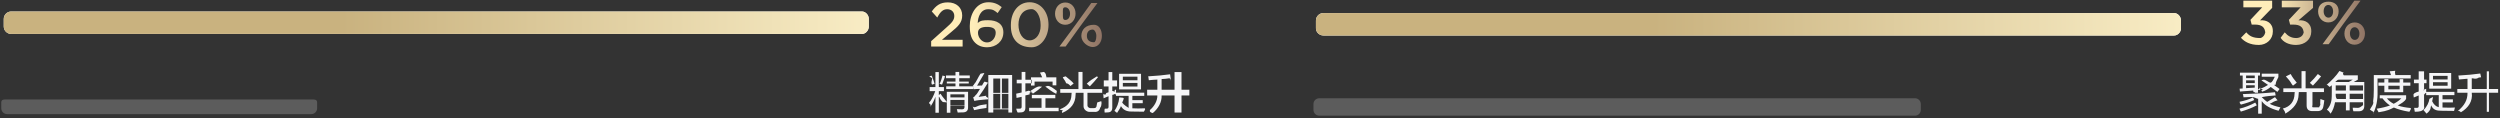
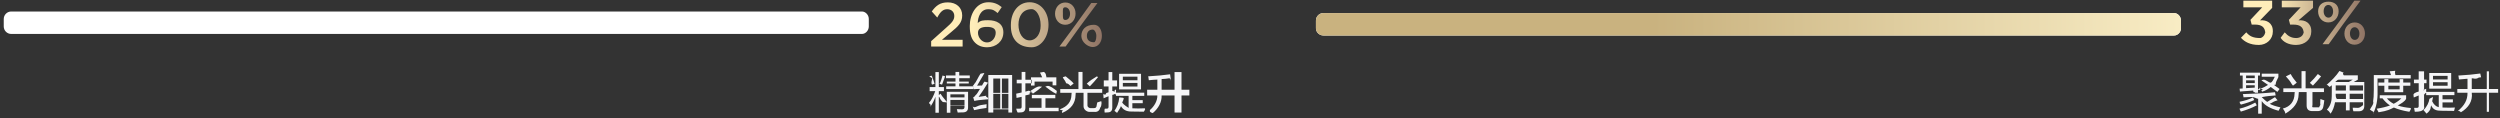
<svg xmlns="http://www.w3.org/2000/svg" width="804px" height="38px">
  <rect width="100%" height="100%" fill="#333333" stroke="none" />
  <defs>
    <linearGradient id="PSgrad_0" x1="0%" x2="100%" y1="0%" y2="0%">
      <stop offset="25%" stop-color="rgb(255,237,185)" stop-opacity="1" />
      <stop offset="100%" stop-color="rgb(144,116,101)" stop-opacity="1" />
    </linearGradient>
    <linearGradient id="PSgrad_1" x1="100%" x2="0%" y1="0%" y2="0%">
      <stop offset="0%" stop-color="rgb(248,236,196)" stop-opacity="1" />
      <stop offset="61%" stop-color="rgb(201,178,127)" stop-opacity="1" />
    </linearGradient>
  </defs>
  <path fill-rule="evenodd" fill="rgb(245, 245, 247)" d="M379.97,30.71 L379.97,36.196 L377.730,36.196 L377.730,30.71 L373.573,30.71 C373.682,32.805 372.515,34.902 370.73,36.360 C369.926,36.176 369.598,35.832 369.88,35.321 C371.202,34.191 372.242,32.442 372.206,30.71 L368.924,30.71 L368.924,28.867 L372.206,28.867 L372.206,25.586 C372.169,25.586 372.114,25.586 372.41,25.586 C371.276,25.623 370.419,25.695 369.471,25.805 C369.471,25.770 369.452,25.695 369.416,25.586 C369.379,25.113 369.325,24.767 369.252,24.548 C371.913,24.402 374.265,24.183 376.308,23.891 L376.581,25.95 C376.398,25.131 376.144,25.168 375.815,25.203 C374.831,25.314 374.83,25.387 373.573,25.422 L373.573,28.867 L377.730,28.867 L377.730,23.180 L379.97,23.180 L379.97,28.867 L382.50,28.867 L382.50,30.71 L379.97,30.71 ZM368.158,34.828 C368.49,35.230 367.957,35.594 367.885,35.922 C366.25,35.922 364.658,35.904 363.783,35.868 C362.251,35.868 361.157,35.285 360.501,34.118 C360.246,34.810 359.753,35.539 359.25,36.305 L358.40,35.649 C359.170,34.592 359.808,33.153 359.954,31.328 L361.103,31.437 C361.66,31.584 361.29,31.803 360.993,32.94 C360.920,32.422 360.865,32.659 360.829,32.805 C361.376,33.899 362.87,34.537 362.962,34.720 L362.962,30.837 L358.915,30.837 L358.915,30.71 C358.806,30.108 358.605,30.180 358.313,30.290 C358.58,30.363 357.857,30.436 357.712,30.509 L357.712,34.445 C357.748,35.539 357.292,36.104 356.345,36.141 C355.943,36.176 355.579,36.196 355.251,36.196 C355.214,35.721 355.141,35.302 355.32,34.939 C355.287,34.939 355.579,34.939 355.907,34.939 C356.345,34.974 356.544,34.737 356.509,34.226 L356.509,30.946 L354.922,31.603 L354.813,30.290 C355.32,30.217 355.360,30.89 355.798,29.907 C356.126,29.834 356.362,29.761 356.509,29.688 L356.509,27.8 L354.977,27.8 L354.977,25.860 L356.509,25.860 L356.509,23.180 L357.712,23.180 L357.712,25.860 L359.25,25.860 L359.25,27.8 L357.712,27.8 L357.712,29.250 C357.857,29.178 358.95,29.86 358.423,28.977 C358.642,28.904 358.806,28.850 358.915,28.813 C358.915,29.141 358.915,29.469 358.915,29.797 L367.994,29.797 L367.994,30.837 L364.166,30.837 L364.166,32.203 L367.502,32.203 L367.502,33.188 L364.166,33.188 L364.166,34.828 C365.332,34.902 366.663,34.902 368.158,34.828 ZM359.900,23.727 L366.955,23.727 L366.955,28.758 L359.900,28.758 L359.900,23.727 ZM361.103,27.829 L365.806,27.829 L365.806,26.680 L361.103,26.680 L361.103,27.829 ZM361.103,25.805 L365.806,25.805 L365.806,24.657 L361.103,24.657 L361.103,25.805 ZM350.656,34.773 L351.750,34.773 C352.333,34.810 352.643,34.537 352.680,33.954 C352.789,33.480 352.862,32.860 352.899,32.94 L354.157,32.532 C354.47,33.407 353.938,34.82 353.829,34.556 C353.646,35.539 352.989,36.12 351.860,35.977 L350.274,35.977 C349.70,35.977 348.469,35.375 348.469,34.173 L348.469,29.852 L345.953,29.852 L345.898,30.563 C345.861,33.188 344.439,35.102 341.632,36.305 C341.523,36.159 341.340,35.904 341.85,35.539 C340.976,35.357 340.884,35.230 340.812,35.156 C343.291,34.282 344.549,32.715 344.585,30.454 L344.640,29.852 L340.976,29.852 L340.976,28.650 L346.828,28.650 L346.828,23.125 L348.140,23.125 L348.140,28.650 L354.47,28.650 L354.47,29.852 L349.727,29.852 L349.727,33.899 C349.727,34.482 350.36,34.773 350.656,34.773 ZM349.508,26.899 C350.492,25.951 351.349,25.4 352.78,24.55 L353.118,24.821 C352.315,25.805 351.440,26.790 350.492,27.774 L349.508,26.899 ZM342.890,26.78 C342.379,25.496 342.15,25.76 341.796,24.821 L342.726,24.55 C343.674,25.4 344.531,25.934 345.296,26.844 L344.257,27.665 C343.965,27.337 343.510,26.808 342.890,26.78 ZM330.967,34.664 L334.959,34.664 L334.959,31.603 L331.842,31.603 L331.842,30.509 L339.390,30.509 L339.390,31.603 L336.217,31.603 L336.217,34.664 L340.46,34.664 L340.46,35.758 L330.967,35.758 L330.967,34.664 ZM336.163,27.829 L336.928,27.63 C337.730,27.610 338.714,28.340 339.882,29.250 L339.7,30.180 C338.314,29.524 337.366,28.740 336.163,27.829 ZM335.123,27.884 C334.358,28.576 333.373,29.324 332.170,30.126 C331.987,29.834 331.750,29.524 331.459,29.196 C332.479,28.539 333.428,27.810 334.303,27.8 L335.123,27.884 ZM338.514,26.24 L332.717,26.24 L332.717,27.501 L331.568,27.501 L331.568,24.876 L335.178,24.876 C334.886,24.219 334.649,23.709 334.467,23.344 L335.725,23.125 C336.53,23.672 336.327,24.238 336.545,24.821 L336.272,24.876 L339.718,24.876 L339.718,27.446 L338.514,27.446 L338.514,26.24 ZM330.529,30.509 C330.201,30.582 329.946,30.636 329.763,30.673 L329.763,34.501 C329.799,35.557 329.344,36.104 328.396,36.141 C327.922,36.176 327.466,36.196 327.29,36.196 C326.992,35.758 326.919,35.338 326.810,34.939 C327.138,34.939 327.502,34.939 327.904,34.939 C328.377,34.974 328.596,34.737 328.560,34.226 L328.560,31.1 C328.86,31.146 327.539,31.310 326.919,31.492 L326.810,30.126 L328.560,29.743 L328.560,26.790 L326.974,26.790 L326.974,25.641 L328.560,25.641 L328.560,23.125 L329.763,23.125 L329.763,25.641 L331.76,25.641 L331.76,26.790 L329.763,26.790 L329.763,29.469 C329.982,29.397 330.292,29.305 330.693,29.196 C330.875,29.160 331.3,29.123 331.76,29.86 C331.76,29.270 331.94,29.506 331.131,29.797 C331.131,30.53 331.131,30.235 331.131,30.344 C331.21,30.344 330.821,30.399 330.529,30.509 ZM324.294,35.156 L319.44,35.156 L319.44,36.196 L317.840,36.196 L317.840,24.110 L325.497,24.110 L325.497,36.196 L324.294,36.196 L324.294,35.156 ZM321.67,25.258 L319.44,25.258 L319.44,29.86 L321.67,29.86 L321.67,25.258 ZM321.67,30.180 L319.44,30.180 L319.44,34.9 L321.67,34.9 L321.67,30.180 ZM324.294,25.258 L322.216,25.258 L322.216,29.86 L324.294,29.86 L324.294,25.258 ZM324.294,30.180 L322.216,30.180 L322.216,34.9 L324.294,34.9 L324.294,30.180 ZM317.184,30.782 C317.184,30.855 317.165,30.927 317.129,31.1 C317.93,31.402 317.75,31.711 317.75,31.930 C315.178,32.113 313.938,32.295 313.355,32.477 L312.973,31.328 C313.301,31.183 313.555,30.946 313.738,30.618 C314.176,30.34 314.649,29.360 315.160,28.594 C314.431,28.594 313.756,28.631 313.137,28.703 L312.809,27.665 C312.844,27.628 312.881,27.591 312.918,27.555 C313.137,27.337 313.282,27.136 313.355,26.954 C313.938,26.43 314.595,24.748 315.324,23.71 L316.582,23.454 C316.509,23.600 316.400,23.819 316.254,24.110 C315.379,25.641 314.704,26.790 314.231,27.555 C314.413,27.555 314.686,27.538 315.51,27.501 C315.379,27.501 315.634,27.501 315.817,27.501 C316.108,26.954 316.382,26.461 316.637,26.24 L317.731,26.571 C316.746,28.212 315.743,29.743 314.723,31.165 L317.184,30.782 ZM304.3,27.774 L307.285,27.774 L307.285,26.844 L304.495,26.844 L304.495,26.24 L307.285,26.24 L307.285,25.148 L304.222,25.148 L304.222,24.274 L307.285,24.274 L307.285,23.125 L308.488,23.125 L308.488,24.274 L311.879,24.274 L311.879,25.148 L308.488,25.148 L308.488,26.24 L311.551,26.24 L311.551,26.844 L308.488,26.844 L308.488,27.774 L312.98,27.774 L312.98,28.650 L304.3,28.650 L304.3,27.774 ZM302.143,26.954 C302.544,26.43 302.872,25.148 303.128,24.274 L303.948,24.548 C303.656,25.422 303.328,26.317 302.964,27.227 L302.143,26.954 ZM303.565,29.31 L301.925,29.31 L301.925,30.563 L302.471,30.126 C303.200,31.37 303.729,31.693 304.58,32.94 L303.182,32.805 C302.964,32.477 302.617,32.4 302.143,31.384 C302.34,31.273 301.960,31.183 301.925,31.110 L301.925,36.251 L300.831,36.251 L300.831,31.110 C300.393,32.350 299.846,33.425 299.190,34.337 C299.153,34.118 299.62,33.790 298.916,33.352 C298.880,33.170 298.843,33.42 298.807,32.969 C299.609,32.22 300.265,30.710 300.776,29.31 L298.971,29.31 L298.971,27.993 L300.831,27.993 L300.831,23.180 L301.925,23.180 L301.925,27.993 L303.565,27.993 L303.565,29.31 ZM299.80,25.258 C299.7,24.967 298.934,24.730 298.862,24.548 L299.627,24.329 C299.663,24.402 299.718,24.529 299.791,24.712 C300.192,25.770 300.448,26.516 300.557,26.954 L299.737,27.227 C299.591,26.753 299.372,26.98 299.80,25.258 ZM311.332,34.445 C311.368,35.539 310.840,36.104 309.746,36.141 C309.600,36.141 309.363,36.141 309.35,36.141 C308.597,36.176 308.250,36.196 307.996,36.196 C307.922,35.868 307.831,35.502 307.722,35.102 C308.86,35.138 308.615,35.156 309.308,35.156 C309.928,35.193 310.219,34.919 310.183,34.337 L310.183,33.899 L305.644,33.899 L305.644,36.251 L304.495,36.251 L304.495,29.524 L311.332,29.524 L311.332,34.445 ZM310.183,30.344 L305.644,30.344 L305.644,31.328 L310.183,31.328 L310.183,30.344 ZM310.183,32.149 L305.644,32.149 L305.644,33.79 L310.183,33.79 L310.183,32.149 ZM317.293,33.516 C317.257,33.844 317.239,34.246 317.239,34.720 C315.853,34.902 314.449,35.138 313.27,35.430 L312.809,34.173 C313.355,34.99 314.248,33.972 315.489,33.790 C316.290,33.680 316.892,33.589 317.293,33.516 Z" />
  <path fill-rule="evenodd" fill="url(#PSgrad_0)" d="M351.44,15.125 C349.84,15.125 347.764,13.525 347.764,11.584 L347.764,11.545 C347.764,9.584 349.104,7.965 351.84,7.965 C353.45,7.965 354.365,9.584 354.365,11.504 L354.365,11.545 C354.365,13.484 353.25,15.125 351.44,15.125 ZM352.585,11.545 C352.585,10.425 351.945,9.504 351.44,9.504 C350.104,9.504 349.544,10.425 349.544,11.504 L349.544,11.545 C349.544,12.684 350.184,13.585 351.84,13.585 C352.25,13.585 352.585,12.665 352.585,11.584 L352.585,11.545 ZM342.703,14.965 L340.723,14.965 L346.224,7.524 L350.964,0.964 L352.945,0.964 L347.424,8.424 L342.703,14.965 ZM342.583,7.965 C340.623,7.965 339.303,6.364 339.303,4.425 L339.303,4.384 C339.303,2.425 340.643,0.804 342.623,0.804 C344.604,0.804 345.904,2.425 345.904,4.345 L345.904,4.384 C345.904,6.325 344.584,7.965 342.583,7.965 ZM344.124,4.384 C344.124,3.264 343.483,2.345 342.583,2.345 C341.643,2.345 341.83,3.264 341.83,4.345 L341.83,4.384 C341.83,5.525 341.723,6.424 342.623,6.424 C343.563,6.424 344.124,5.505 344.124,4.425 L344.124,4.384 ZM331.82,15.205 C327.402,15.205 325.1,12.5 325.1,8.4 L325.1,7.965 C325.1,3.964 327.442,0.724 331.122,0.724 C334.783,0.724 337.203,3.925 337.203,7.924 L337.203,7.965 C337.203,11.964 334.763,15.205 331.82,15.205 ZM334.663,7.965 C334.663,5.205 333.242,2.944 331.82,2.944 C328.922,2.944 327.542,5.164 327.542,7.924 L327.542,7.965 C327.542,10.724 328.942,12.985 331.122,12.985 C333.302,12.985 334.663,10.745 334.663,8.4 L334.663,7.965 ZM317.481,15.205 C315.761,15.205 314.521,14.664 313.580,13.724 C312.520,12.665 311.880,11.204 311.880,8.385 L311.880,8.344 C311.880,4.64 313.920,0.724 317.881,0.724 C319.701,0.724 320.941,1.305 322.161,2.284 L320.841,4.204 C319.861,3.424 319.41,2.964 317.801,2.964 C315.361,2.964 314.480,5.505 314.441,7.425 C315.261,6.565 316.301,6.5 317.801,6.5 C320.501,6.5 322.682,7.604 322.682,10.404 L322.682,10.445 C322.682,13.225 320.421,15.205 317.481,15.205 ZM320.221,10.505 C320.221,9.105 319.101,8.65 317.361,8.65 C315.621,8.65 314.521,9.185 314.521,10.525 L314.521,10.564 C314.521,11.984 315.681,13.65 317.421,13.65 C319.161,13.65 320.221,11.984 320.221,10.544 L320.221,10.505 ZM299.459,13.24 L304.280,8.925 C306.180,7.284 306.900,6.405 306.900,5.144 C306.900,3.785 305.920,2.964 304.640,2.964 C303.360,2.964 302.479,3.664 301.419,5.64 L299.659,3.685 C300.999,1.824 302.319,0.765 304.820,0.765 C307.560,0.765 309.440,2.444 309.440,4.944 L309.440,4.984 C309.440,7.204 308.280,8.385 305.800,10.404 L302.919,12.805 L309.580,12.805 L309.580,14.965 L299.459,14.965 L299.459,13.24 Z" />
  <path fill-rule="evenodd" fill="rgb(255, 255, 255)" d="M3.611,3.699 L277.2,3.699 C278.331,3.699 279.408,4.777 279.408,6.105 L279.408,8.512 C279.408,9.841 278.331,10.918 277.2,10.918 L3.611,10.918 C2.282,10.918 1.205,9.841 1.205,8.512 L1.205,6.105 C1.205,4.777 2.282,3.699 3.611,3.699 Z" />
-   <path fill="url(#PSgrad_1)" d="M3.611,3.699 L277.2,3.699 C278.331,3.699 279.408,4.777 279.408,6.105 L279.408,8.512 C279.408,9.841 278.331,10.918 277.2,10.918 L3.611,10.918 C2.282,10.918 1.205,9.841 1.205,8.512 L1.205,6.105 C1.205,4.777 2.282,3.699 3.611,3.699 Z" />
-   <path fill-rule="evenodd" opacity="0.2" fill="rgb(255, 255, 255)" d="M2.275,31.98 L100.119,31.98 C101.150,31.98 101.986,31.934 101.986,32.965 L101.986,34.832 C101.986,35.863 101.150,36.699 100.119,36.699 L2.275,36.699 C1.244,36.699 0.408,35.863 0.408,34.832 L0.408,32.965 C0.408,31.934 1.244,31.98 2.275,31.98 Z" />
  <path fill-rule="evenodd" fill="rgb(245, 245, 247)" d="M800.443,29.821 L800.443,35.946 L799.75,35.946 L799.75,29.821 L794.919,29.821 C795.28,32.555 793.861,34.652 791.418,36.110 C791.272,35.927 790.944,35.581 790.434,35.71 C792.548,33.941 793.587,32.192 793.551,29.821 L790.270,29.821 L790.270,28.618 L793.551,28.618 L793.551,25.336 C793.515,25.336 793.460,25.336 793.387,25.336 C792.622,25.373 791.764,25.446 790.817,25.555 C790.817,25.520 790.798,25.446 790.762,25.336 C790.725,24.863 790.671,24.516 790.598,24.297 C793.259,24.152 795.611,23.933 797.653,23.641 L797.927,24.844 C797.744,24.881 797.489,24.918 797.161,24.953 C796.177,25.63 795.429,25.137 794.919,25.172 L794.919,28.618 L799.75,28.618 L799.75,22.930 L800.443,22.930 L800.443,28.618 L803.396,28.618 L803.396,29.821 L800.443,29.821 ZM789.504,34.578 C789.395,34.979 789.303,35.344 789.231,35.672 C787.371,35.672 786.4,35.653 785.129,35.618 C783.597,35.618 782.503,35.34 781.847,33.867 C781.591,34.560 781.99,35.290 780.370,36.55 L779.386,35.399 C780.516,34.342 781.154,32.902 781.300,31.78 L782.449,31.188 C782.412,31.334 782.375,31.553 782.339,31.844 C782.266,32.172 782.211,32.411 782.175,32.555 C782.722,33.648 783.433,34.287 784.308,34.469 L784.308,30.586 L780.261,30.586 L780.261,29.821 C780.152,29.857 779.951,29.930 779.659,30.40 C779.404,30.113 779.203,30.185 779.58,30.259 L779.58,34.195 C779.94,35.290 778.638,35.854 777.690,35.891 C777.289,35.927 776.925,35.946 776.596,35.946 C776.560,35.471 776.487,35.51 776.378,34.688 C776.632,34.688 776.925,34.688 777.253,34.688 C777.690,34.724 777.890,34.488 777.854,33.978 L777.854,30.695 L776.268,31.352 L776.159,30.40 C776.378,29.968 776.706,29.839 777.143,29.657 C777.472,29.585 777.708,29.511 777.854,29.438 L777.854,26.759 L776.323,26.759 L776.323,25.610 L777.854,25.610 L777.854,22.930 L779.58,22.930 L779.58,25.610 L780.370,25.610 L780.370,26.759 L779.58,26.759 L779.58,29.1 C779.203,28.928 779.441,28.836 779.769,28.727 C779.987,28.655 780.152,28.600 780.261,28.563 C780.261,28.891 780.261,29.219 780.261,29.548 L789.340,29.548 L789.340,30.586 L785.512,30.586 L785.512,31.954 L788.848,31.954 L788.848,32.938 L785.512,32.938 L785.512,34.578 C786.678,34.652 788.9,34.652 789.504,34.578 ZM781.245,23.477 L788.301,23.477 L788.301,28.508 L781.245,28.508 L781.245,23.477 ZM782.449,27.578 L787.152,27.578 L787.152,26.430 L782.449,26.430 L782.449,27.578 ZM782.449,25.555 L787.152,25.555 L787.152,24.406 L782.449,24.406 L782.449,25.555 ZM774.846,35.946 C772.804,35.618 771.145,35.162 769.869,34.578 C768.739,35.125 767.98,35.635 764.947,36.110 C764.764,35.745 764.564,35.362 764.345,34.961 C765.986,34.705 767.408,34.360 768.611,33.922 C767.699,33.302 766.897,32.538 766.205,31.625 L765.330,31.625 L765.330,30.642 L773.807,30.642 L773.807,31.735 C773.5,32.610 772.112,33.340 771.127,33.922 C772.257,34.324 773.661,34.596 775.339,34.743 C775.302,34.888 775.229,35.88 775.120,35.344 C775.10,35.635 774.919,35.837 774.846,35.946 ZM772.276,31.625 L767.627,31.625 C768.210,32.355 768.939,32.938 769.814,33.376 C770.799,32.866 771.619,32.282 772.276,31.625 ZM766.806,29.657 L766.806,27.578 L764.892,27.578 L764.892,26.540 L766.806,26.540 L766.806,25.446 L768.10,25.446 L768.10,26.540 L771.729,26.540 L771.729,25.446 L772.877,25.446 L772.877,26.540 L775.174,26.540 L775.174,27.578 L772.877,27.578 L772.877,29.657 L766.806,29.657 ZM771.729,27.578 L768.10,27.578 L768.10,28.727 L771.729,28.727 L771.729,27.578 ZM764.619,29.55 C764.691,32.118 764.217,34.451 763.197,36.55 C763.87,35.981 762.923,35.837 762.704,35.618 C762.449,35.434 762.267,35.307 762.157,35.235 C762.704,34.250 763.50,33.376 763.197,32.610 C763.342,31.809 763.415,30.568 763.415,28.891 L763.415,24.134 L768.939,24.134 C768.866,23.915 768.756,23.587 768.611,23.149 C768.574,23.40 768.557,22.967 768.557,22.930 L770.33,22.766 C770.143,23.204 770.252,23.660 770.361,24.134 L775.284,24.134 L775.284,25.227 L764.619,25.227 L764.619,29.55 ZM758.712,35.782 C758.237,35.782 757.618,35.782 756.852,35.782 C756.852,35.708 756.833,35.598 756.797,35.454 C756.724,35.88 756.669,34.815 756.633,34.633 C756.925,34.669 757.435,34.688 758.165,34.688 C758.821,34.724 759.130,34.433 759.95,33.814 L759.95,32.884 L755.649,32.884 L755.649,35.508 L754.446,35.508 L754.446,32.884 L750.945,32.884 C750.727,34.14 750.234,35.71 749.469,36.55 C749.104,35.800 748.721,35.545 748.320,35.290 C749.12,34.414 749.450,33.631 749.633,32.938 C749.815,32.245 749.906,31.98 749.906,29.493 L749.906,27.414 C749.833,27.451 749.723,27.543 749.578,27.689 C749.395,27.797 749.268,27.889 749.195,27.961 C748.721,27.488 748.393,27.178 748.211,27.32 C749.887,25.866 751.273,24.461 752.367,22.821 L753.789,23.40 C753.534,23.368 753.297,23.696 753.78,24.23 L758.274,24.23 L758.274,25.63 L756.961,26.376 L760.352,26.376 L760.352,33.922 C760.388,35.125 759.842,35.745 758.712,35.782 ZM754.446,31.844 L754.446,30.149 L751.164,30.149 C751.164,30.769 751.127,31.334 751.55,31.844 L754.446,31.844 ZM754.446,29.110 L754.446,27.470 L751.164,27.470 L751.164,29.110 L754.446,29.110 ZM752.203,25.63 C751.838,25.537 751.438,25.975 751.0,26.376 L755.375,26.376 L756.633,25.63 L752.203,25.63 ZM759.95,27.470 L755.649,27.470 L755.649,29.110 L759.95,29.110 L759.95,27.470 ZM759.95,30.149 L755.649,30.149 L755.649,31.844 L759.95,31.844 L759.95,30.149 ZM743.999,34.524 L745.93,34.524 C745.676,34.560 745.986,34.287 746.23,33.703 C746.132,33.230 746.205,32.610 746.242,31.844 L747.500,32.282 C747.390,33.157 747.281,33.832 747.171,34.305 C746.989,35.290 746.332,35.763 745.202,35.727 L743.616,35.727 C742.413,35.727 741.811,35.125 741.811,33.922 L741.811,29.602 L739.296,29.602 L739.241,30.312 C739.204,32.938 737.782,34.852 734.975,36.55 C734.865,35.909 734.682,35.653 734.428,35.290 C734.318,35.107 734.227,34.979 734.154,34.907 C736.634,34.31 737.892,32.464 737.928,30.204 L737.983,29.602 L734.318,29.602 L734.318,28.399 L740.171,28.399 L740.171,22.876 L741.483,22.876 L741.483,28.399 L747.390,28.399 L747.390,29.602 L743.69,29.602 L743.69,33.648 C743.69,34.232 743.379,34.524 743.999,34.524 ZM742.851,26.649 C743.835,25.702 744.691,24.754 745.421,23.806 L746.460,24.570 C745.658,25.555 744.783,26.540 743.835,27.523 L742.851,26.649 ZM736.233,25.829 C735.722,25.246 735.358,24.826 735.139,24.570 L736.69,23.806 C737.16,24.754 737.874,25.684 738.639,26.595 L737.600,27.414 C737.308,27.87 736.852,26.558 736.233,25.829 ZM727.372,32.501 L727.372,36.55 L726.224,36.55 L726.224,31.78 C725.713,31.78 724.966,31.115 723.981,31.188 C722.888,31.225 722.67,31.262 721.520,31.297 C721.483,30.934 721.411,30.586 721.301,30.259 C725.349,30.149 728.794,29.949 731.638,29.657 L731.857,30.695 C730.398,30.805 728.904,30.914 727.372,31.24 C727.883,31.717 728.430,32.300 729.13,32.774 C729.779,32.374 730.654,31.862 731.638,31.242 L732.349,32.118 C732.94,32.227 731.711,32.428 731.201,32.719 C730.654,33.11 730.234,33.230 729.943,33.376 C730.709,33.814 731.857,34.195 733.389,34.524 L732.787,35.618 C730.125,34.924 728.320,33.887 727.372,32.501 ZM733.115,28.618 L732.404,29.548 C731.711,29.1 731.0,28.473 730.271,27.961 C729.578,28.508 728.648,29.19 727.482,29.493 C727.445,29.383 727.354,29.219 727.208,29.1 C727.99,28.782 727.7,28.637 726.935,28.563 C727.919,28.162 728.740,27.742 729.396,27.306 C728.703,26.796 727.992,26.302 727.263,25.829 L727.865,25.63 C728.666,25.537 729.451,26.47 730.216,26.595 C730.763,26.47 731.219,25.409 731.584,24.680 L727.372,24.680 L727.372,23.696 L732.732,23.696 L732.732,24.789 C732.295,25.739 731.748,26.540 731.92,27.195 C731.201,27.269 731.365,27.379 731.584,27.523 C731.948,27.779 732.459,28.145 733.115,28.618 ZM726.169,29.821 L725.130,29.821 L725.130,29.55 C724.692,29.92 724.546,29.110 724.692,29.110 C722.905,29.219 721.465,29.329 720.372,29.438 L720.262,28.508 L721.247,28.453 L721.247,24.297 L720.372,24.297 L720.372,23.368 L726.825,23.368 L726.825,24.297 L726.169,24.297 L726.169,28.71 C726.242,28.71 726.351,28.71 726.497,28.71 C726.643,28.35 726.771,28.16 726.880,28.16 C726.880,28.309 726.880,28.600 726.880,28.891 L726.169,28.946 L726.169,29.821 ZM725.130,24.297 L722.341,24.297 L722.341,25.117 L725.130,25.117 L725.130,24.297 ZM725.130,25.829 L722.341,25.829 L722.341,26.704 L725.130,26.704 L725.130,25.829 ZM725.130,27.414 L722.341,27.414 L722.341,28.344 L725.130,28.180 L725.130,27.414 ZM720.262,32.719 C721.939,32.391 723.361,31.936 724.528,31.352 L724.966,32.172 C723.799,32.719 722.359,33.212 720.645,33.648 C720.608,33.576 720.572,33.467 720.536,33.321 C720.390,33.66 720.298,32.866 720.262,32.719 ZM725.786,33.867 C724.291,34.669 722.577,35.344 720.645,35.891 C720.536,35.598 720.390,35.290 720.208,34.961 C721.994,34.524 723.689,33.867 725.294,32.993 L725.786,33.867 Z" />
  <path fill-rule="evenodd" fill="url(#PSgrad_0)" d="M757.249,14.375 C755.289,14.375 753.968,12.775 753.968,10.834 L753.968,10.795 C753.968,8.835 755.309,7.215 757.289,7.215 C759.249,7.215 760.569,8.835 760.569,10.754 L760.569,10.795 C760.569,12.734 759.229,14.375 757.249,14.375 ZM758.789,10.795 C758.789,9.675 758.149,8.755 757.249,8.755 C756.309,8.755 755.749,9.675 755.749,10.754 L755.749,10.795 C755.749,11.935 756.389,12.834 757.289,12.834 C758.229,12.834 758.789,11.915 758.789,10.834 L758.789,10.795 ZM748.908,14.215 L746.928,14.215 L752.428,6.775 L757.169,0.214 L759.149,0.214 L753.628,7.674 L748.908,14.215 ZM748.788,7.215 C746.828,7.215 745.507,5.614 745.507,3.675 L745.507,3.634 C745.507,1.675 746.848,0.54 748.828,0.54 C750.808,0.54 752.108,1.675 752.108,3.595 L752.108,3.634 C752.108,5.575 750.788,7.215 748.788,7.215 ZM750.328,3.634 C750.328,2.514 749.688,1.595 748.788,1.595 C747.848,1.595 747.288,2.514 747.288,3.595 L747.288,3.634 C747.288,4.775 747.928,5.674 748.828,5.674 C749.768,5.674 750.328,4.754 750.328,3.675 L750.328,3.634 ZM738.407,14.455 C735.966,14.455 734.226,13.435 733.46,12.15 L734.766,10.395 C735.766,11.575 736.887,12.235 738.447,12.235 C739.807,12.235 740.867,11.394 740.867,10.114 L740.867,10.75 C740.867,8.694 739.607,7.914 737.647,7.914 L736.507,7.914 L736.106,6.375 L739.887,2.354 L733.826,2.354 L733.826,0.214 L743.87,0.214 L743.87,2.54 L739.187,6.55 C741.307,6.314 743.307,7.395 743.307,9.974 L743.307,10.15 C743.307,12.594 741.327,14.455 738.407,14.455 ZM726.45,14.455 C723.605,14.455 721.865,13.435 720.685,12.15 L722.405,10.395 C723.405,11.575 724.525,12.235 726.86,12.235 C727.446,12.235 728.506,11.394 728.506,10.114 L728.506,10.75 C728.506,8.694 727.246,7.914 725.285,7.914 L724.145,7.914 L723.745,6.375 L727.526,2.354 L721.465,2.354 L721.465,0.214 L730.726,0.214 L730.726,2.54 L726.826,6.55 C728.946,6.314 730.946,7.395 730.946,9.974 L730.946,10.15 C730.946,12.594 728.966,14.455 726.45,14.455 Z" />
  <path fill-rule="evenodd" fill="rgb(255, 255, 255)" d="M425.611,4.199 L699.2,4.199 C700.331,4.199 701.408,5.277 701.408,6.605 L701.408,9.12 C701.408,10.341 700.331,11.418 699.2,11.418 L425.611,11.418 C424.282,11.418 423.205,10.341 423.205,9.12 L423.205,6.605 C423.205,5.277 424.282,4.199 425.611,4.199 Z" />
  <path fill="url(#PSgrad_1)" d="M425.611,4.199 L699.2,4.199 C700.331,4.199 701.408,5.277 701.408,6.605 L701.408,9.12 C701.408,10.341 700.331,11.418 699.2,11.418 L425.611,11.418 C424.282,11.418 423.205,10.341 423.205,9.12 L423.205,6.605 C423.205,5.277 424.282,4.199 425.611,4.199 Z" />
-   <path fill-rule="evenodd" opacity="0.2" fill="rgb(255, 255, 255)" d="M424.275,31.598 L615.869,31.598 C616.900,31.598 617.736,32.434 617.736,33.465 L617.736,35.332 C617.736,36.363 616.900,37.199 615.869,37.199 L424.275,37.199 C423.244,37.199 422.408,36.363 422.408,35.332 L422.408,33.465 C422.408,32.434 423.244,31.598 424.275,31.598 Z" />
</svg>